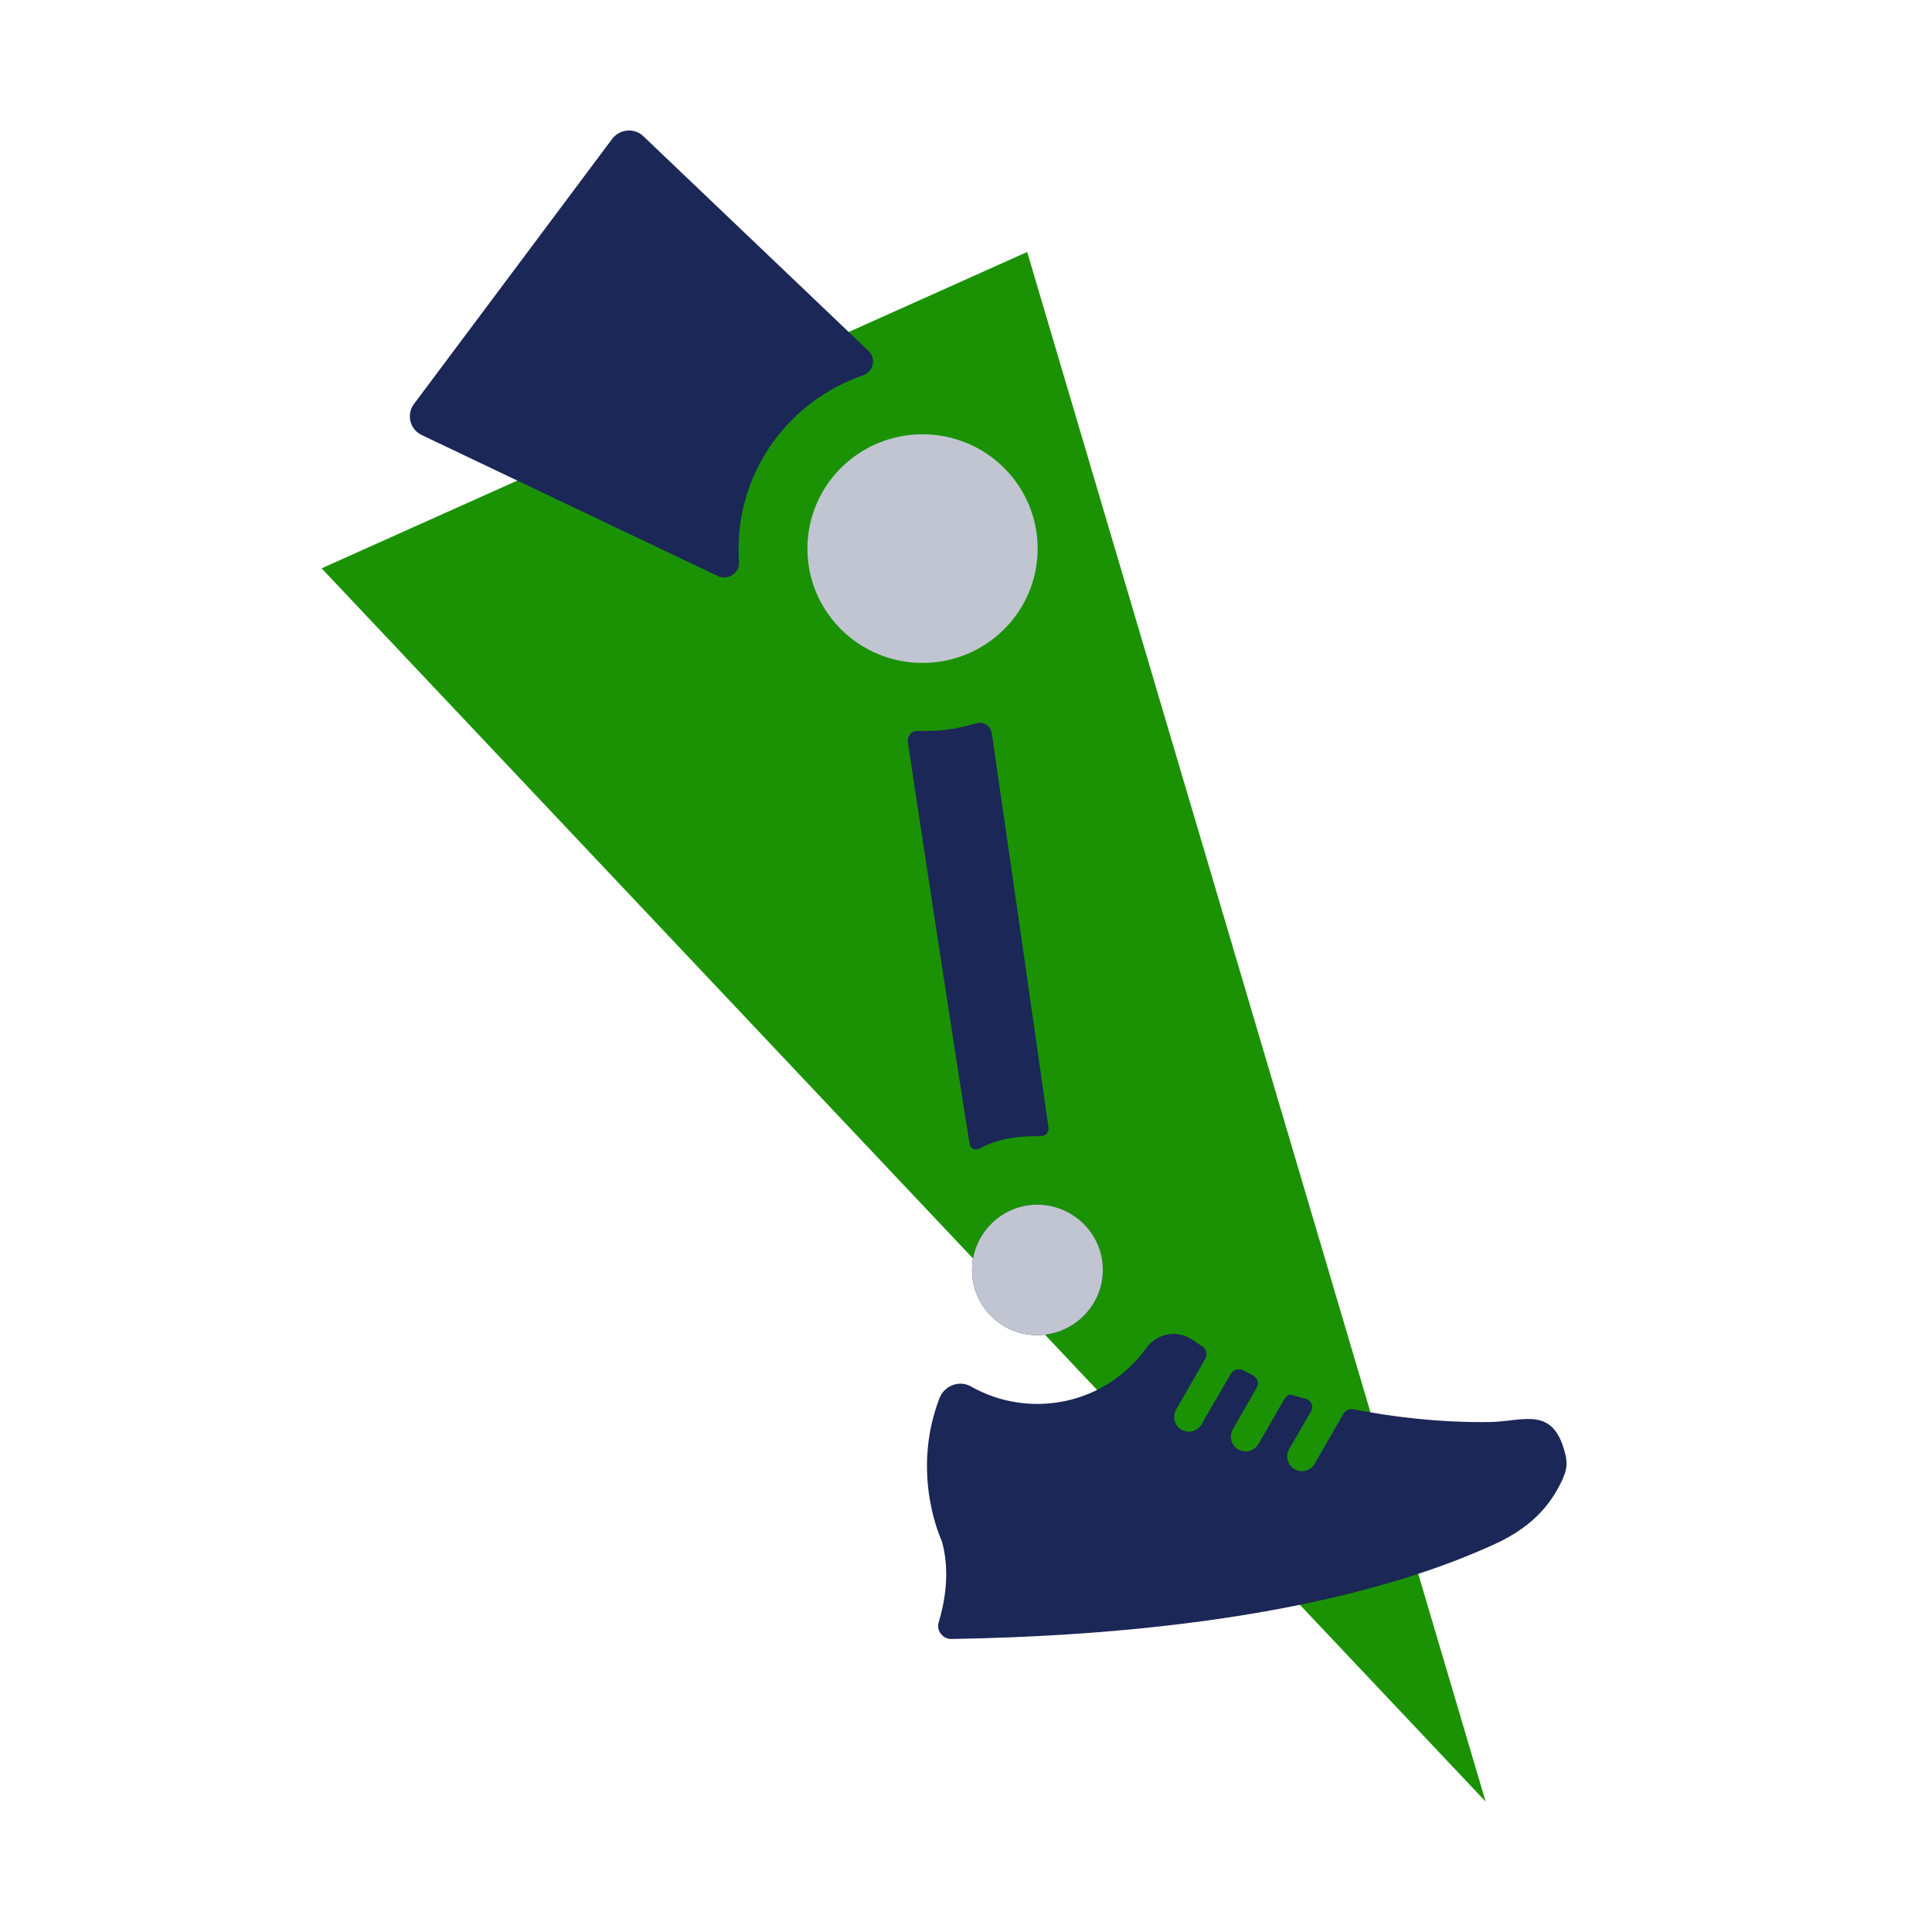
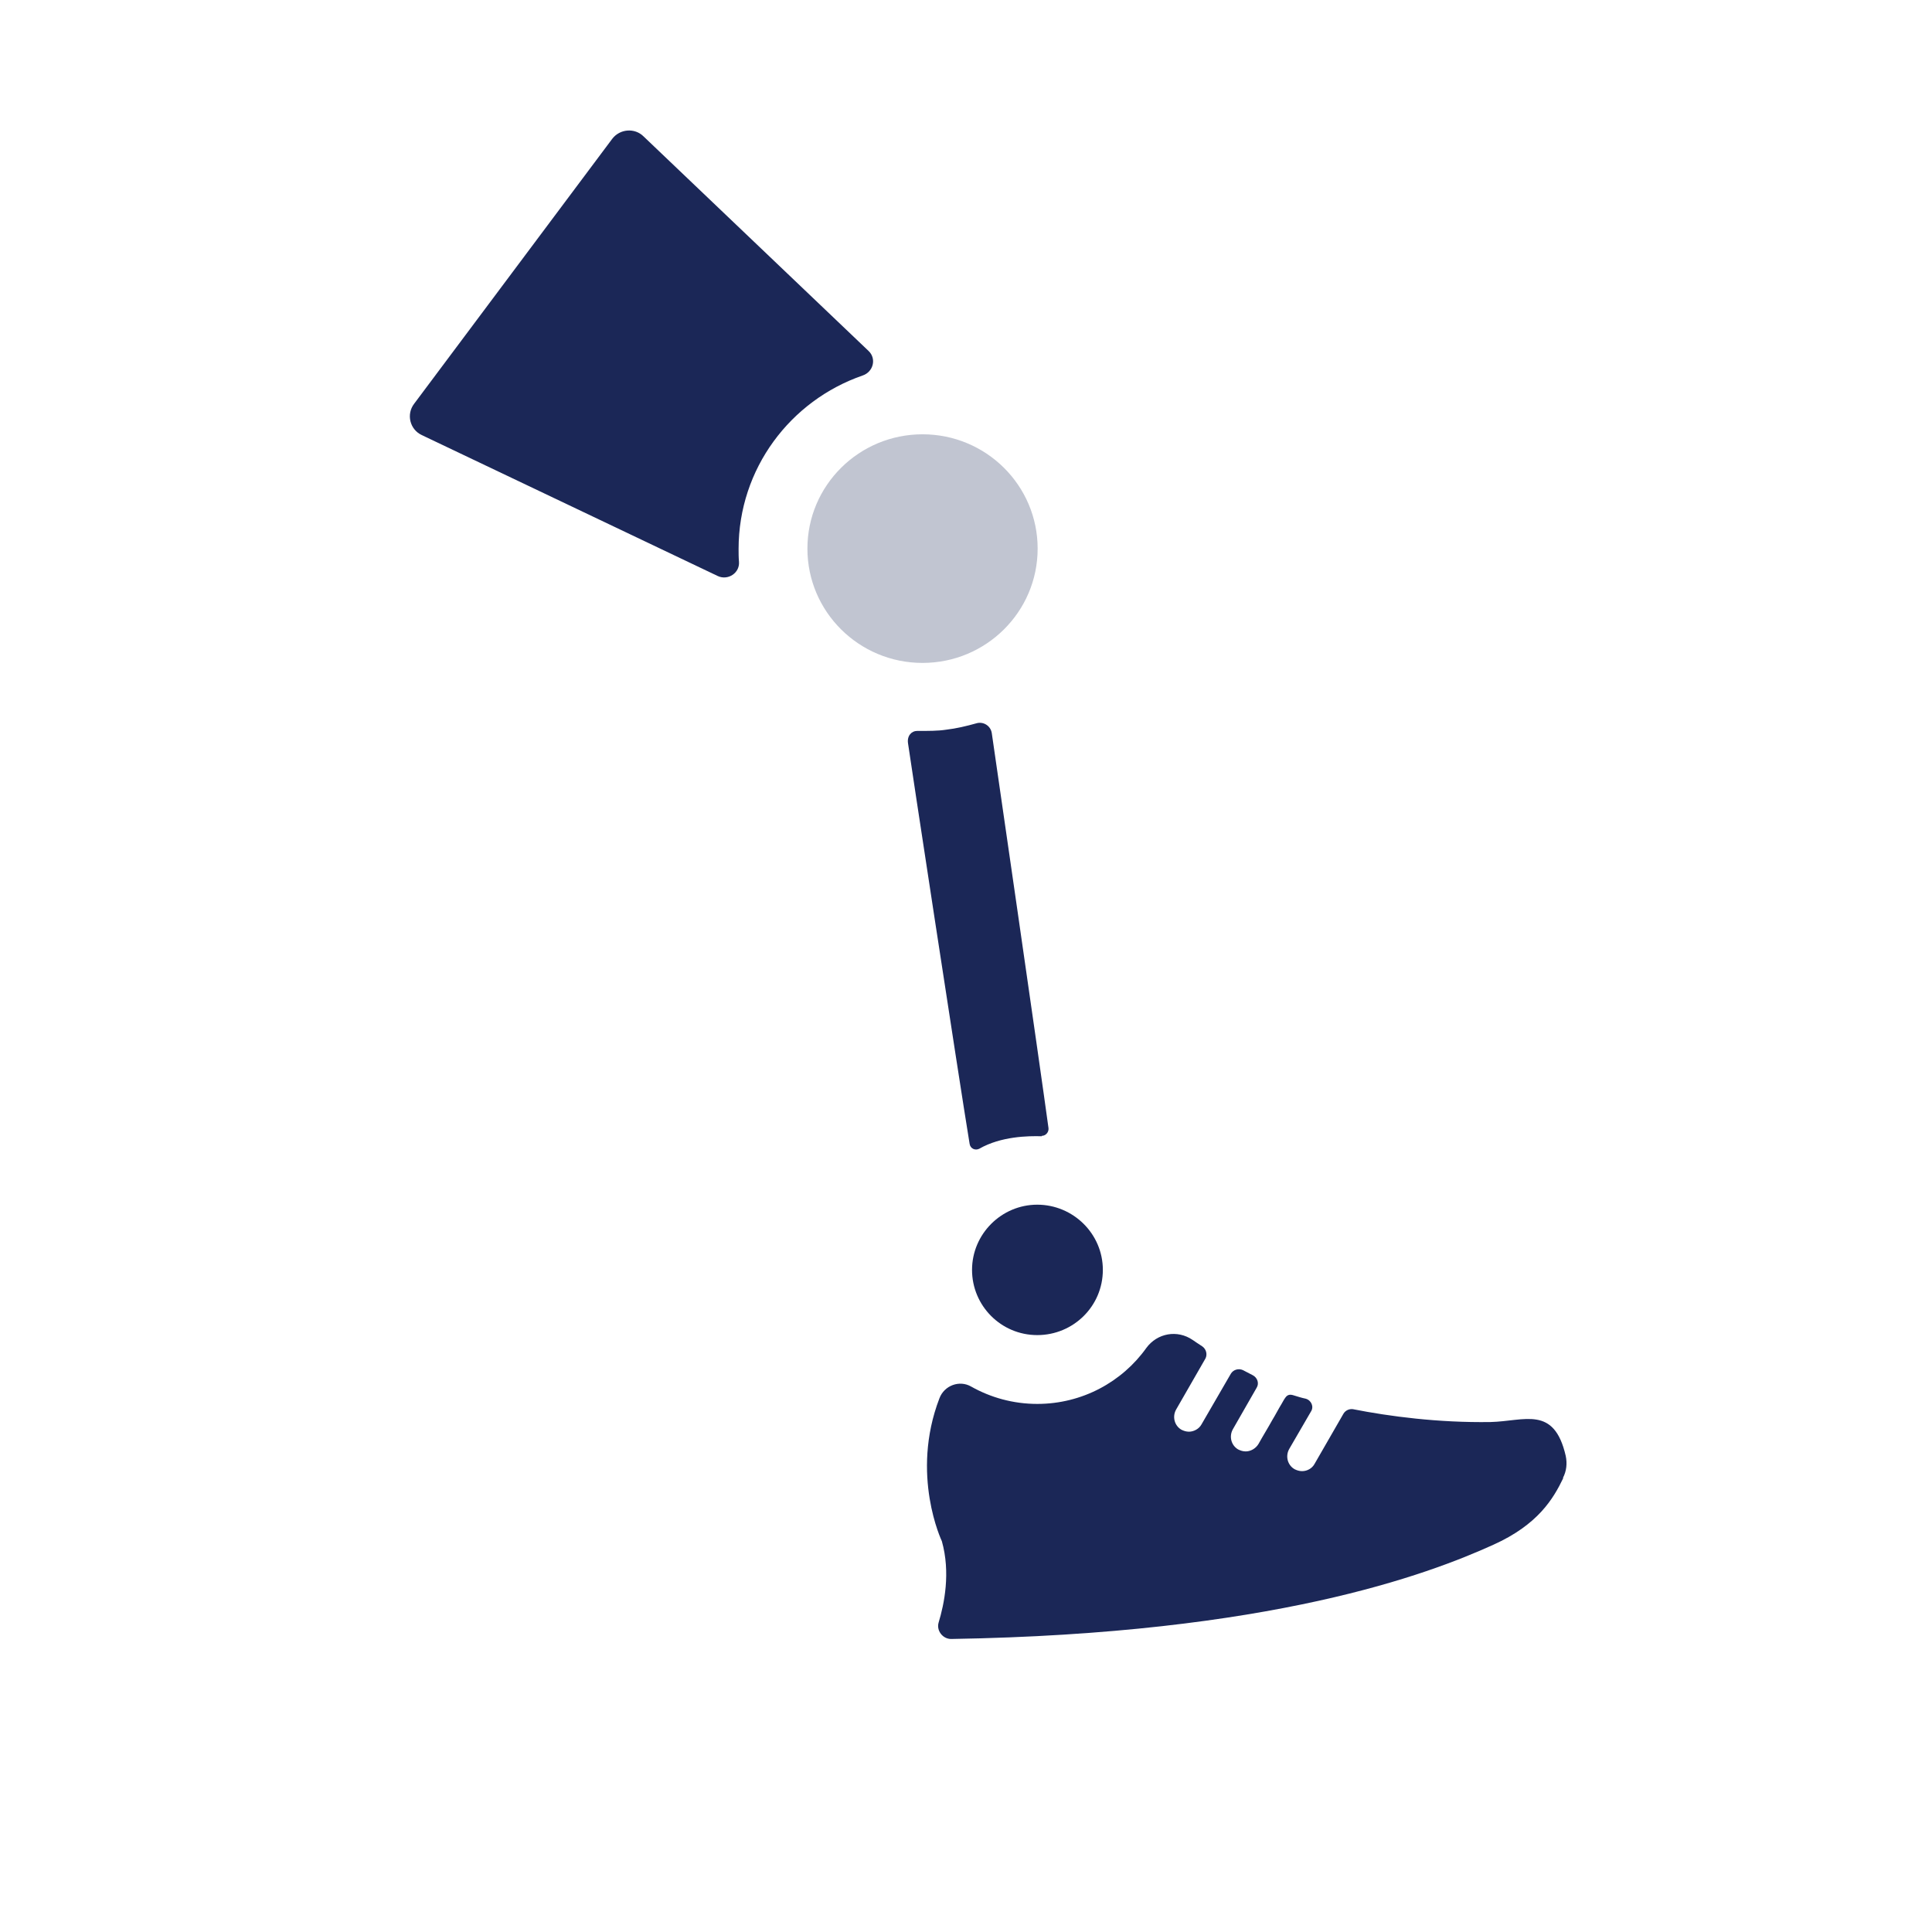
<svg xmlns="http://www.w3.org/2000/svg" id="Layer_1" data-name="Layer 1" viewBox="0 0 48 48">
  <defs>
    <style>
      .cls-1 {
        fill: #1b2757;
      }

      .cls-2 {
        fill: #1b9204;
      }

      .cls-3 {
        fill: #fff;
      }

      .cls-4 {
        fill: #c1c5d1;
      }
    </style>
  </defs>
-   <rect class="cls-3" width="48" height="48" />
  <g>
-     <path class="cls-2" d="M7.99,14.12s17.53-7.86,17.53-7.86l11.39,38.5L7.99,14.12Z" />
+     <path class="cls-2" d="M7.99,14.12s17.53-7.86,17.53-7.86L7.99,14.12Z" />
    <g>
      <path class="cls-1" d="M38.84,36.72c-.25.52-.63,1.16-1.74,1.66-1.61.73-5.51,2.21-13.47,2.34-.21,0-.37-.21-.31-.41.14-.46.3-1.24.08-2.02,0,0-.79-1.65-.06-3.55.12-.32.5-.46.79-.29.48.27,1.04.43,1.64.43,1.12,0,2.11-.55,2.71-1.39.27-.37.77-.46,1.15-.2.07.05.15.1.24.16.1.07.13.2.08.3l-.73,1.27c-.1.18-.04.4.13.5.06.03.12.05.19.05.12,0,.25-.07.31-.18l.73-1.26c.06-.1.19-.14.3-.09.08.04.17.09.25.13.11.06.16.2.09.31l-.59,1.03c-.1.18-.04.4.13.5.06.03.12.05.19.05.12,0,.25-.07.32-.19.11-.2.23-.39.34-.59.08-.13.15-.27.23-.4.03-.05.06-.11.09-.15.06-.09.13-.09.22-.06.1.03.19.06.29.08.14.04.21.2.13.32l-.54.93c-.1.18-.04.4.13.5.06.03.12.05.19.05.13,0,.25-.07.31-.18l.72-1.25c.05-.08.14-.12.23-.11.91.18,2.13.34,3.42.32.85-.02,1.58-.42,1.87.84.04.19.02.38-.07.55Z" />
      <path class="cls-1" d="M24.15,31.55c0-.89.73-1.62,1.62-1.62s1.63.72,1.63,1.62-.73,1.62-1.63,1.62-1.62-.73-1.62-1.62Z" />
-       <path class="cls-4" d="M27.4,31.55c0,.89-.73,1.62-1.63,1.62s-1.62-.73-1.62-1.62.73-1.62,1.62-1.62,1.63.72,1.63,1.62Z" />
      <ellipse class="cls-4" cx="22.92" cy="13.63" rx="2.86" ry="2.84" />
      <path class="cls-1" d="M25.88,28.23c-.33-.01-1.01,0-1.55.31-.1.05-.22,0-.24-.12-.26-1.58-1.52-9.85-1.53-9.95-.03-.19.09-.31.22-.31.29,0,.53,0,.72-.03.26-.03.51-.09.76-.16.17-.05.35.06.38.24,0,0,1.22,8.41,1.41,9.82.01.1-.07.19-.17.19Z" />
      <path class="cls-1" d="M18.35,13.63c0,.11,0,.22.01.33.02.28-.28.47-.53.35l-7.35-3.5c-.3-.14-.39-.52-.19-.78l4.92-6.58c.19-.25.56-.28.78-.06l5.59,5.33c.2.19.12.52-.15.61-1.79.62-3.08,2.31-3.08,4.31Z" />
    </g>
  </g>
</svg>